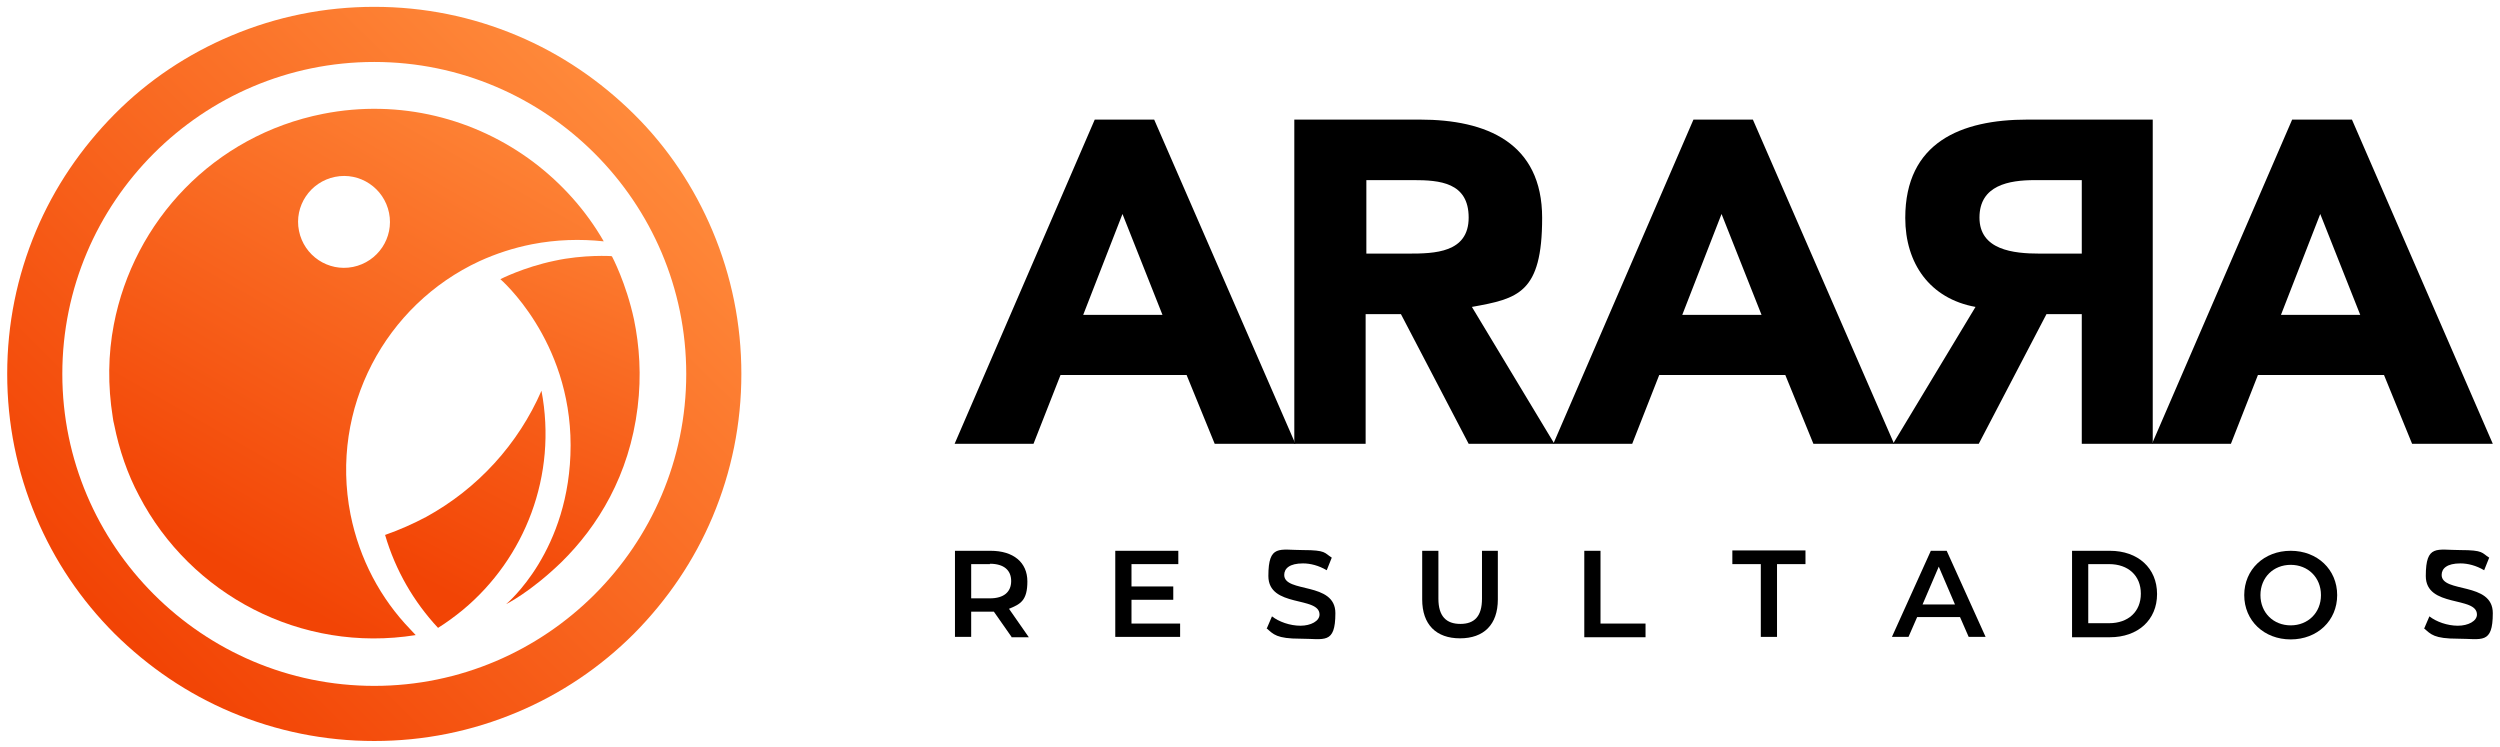
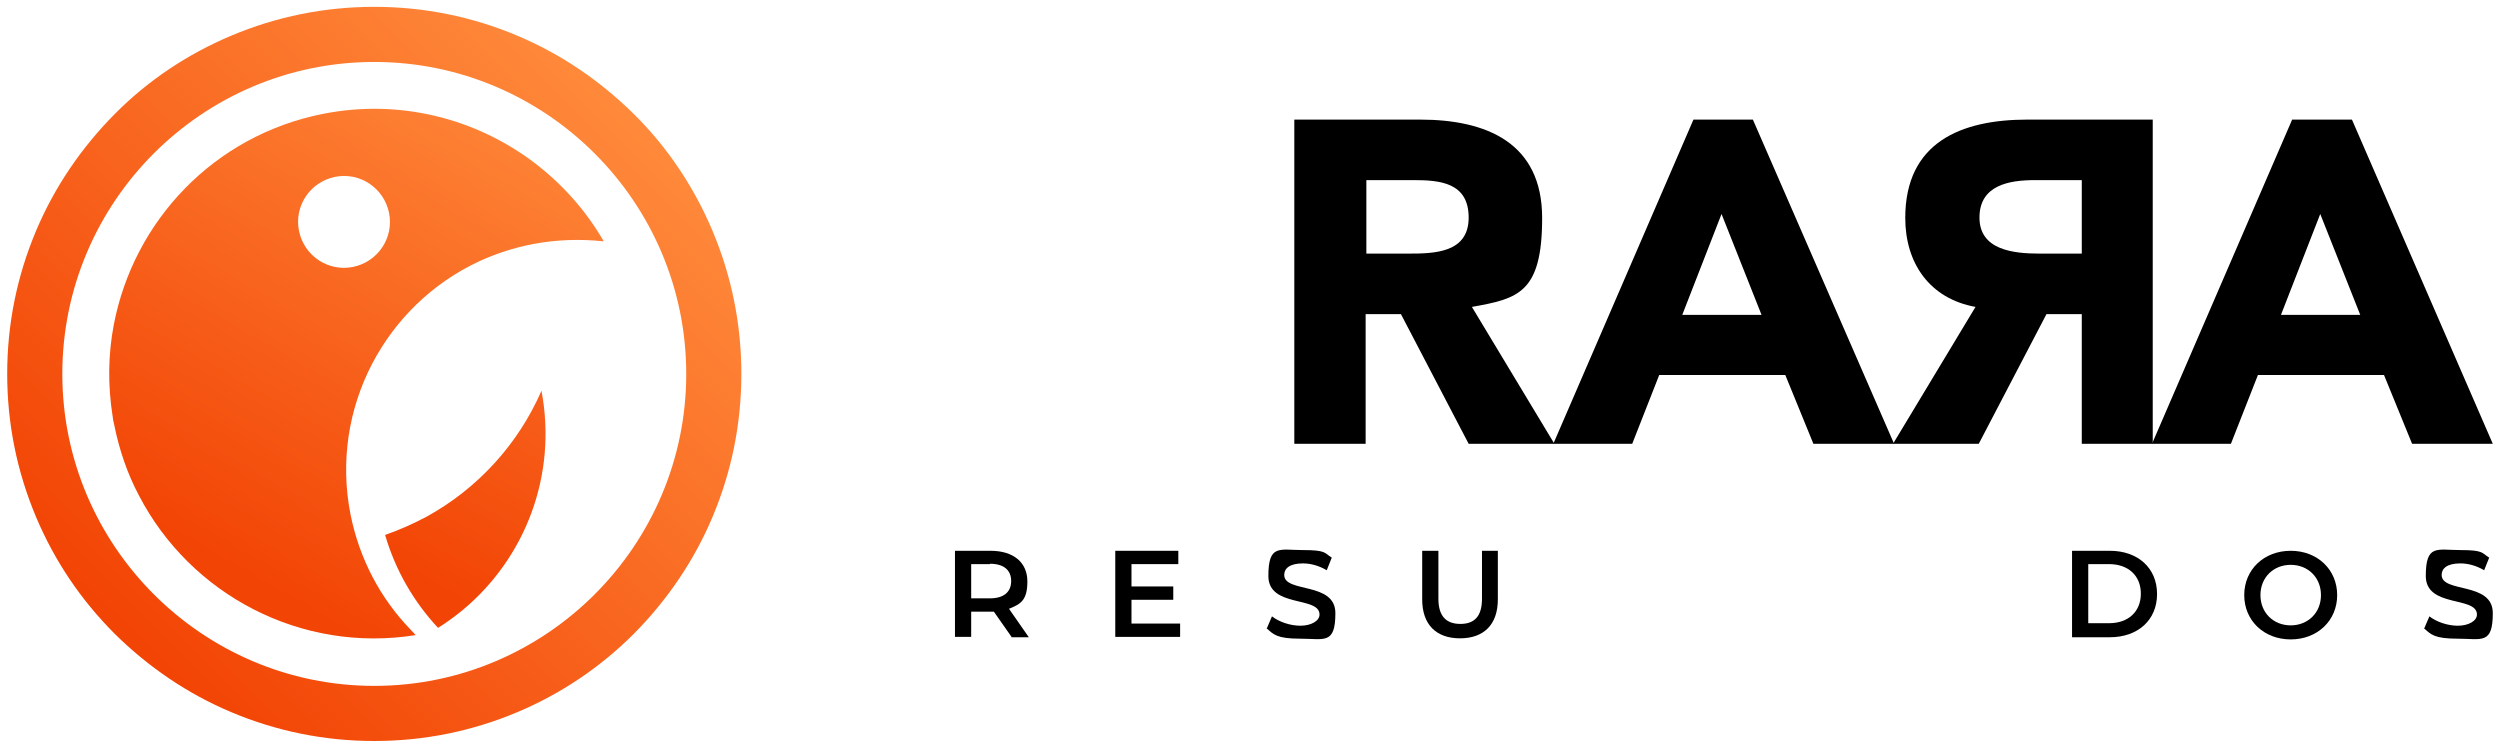
<svg xmlns="http://www.w3.org/2000/svg" id="Camada_1" viewBox="0 0 694 207.5">
  <defs>
    <style>      .st0 {        fill: url(#linear-gradient2);      }      .st1 {        fill: url(#linear-gradient1);      }      .st2 {        fill: url(#linear-gradient3);      }      .st3 {        fill: url(#linear-gradient);      }    </style>
    <linearGradient id="linear-gradient" x1="118.8" y1="162.1" x2="191.3" y2="23.2" gradientUnits="userSpaceOnUse">
      <stop offset="0" stop-color="#f24405" />
      <stop offset="1" stop-color="#ff8a3b" />
    </linearGradient>
    <linearGradient id="linear-gradient1" x1="58.9" y1="154.6" x2="139.1" y2="14.4" gradientUnits="userSpaceOnUse">
      <stop offset="0" stop-color="#f24405" />
      <stop offset="1" stop-color="#ff8a3b" />
    </linearGradient>
    <linearGradient id="linear-gradient2" x1="129.2" y1="166.5" x2="182.3" y2="41.8" gradientUnits="userSpaceOnUse">
      <stop offset="0" stop-color="#f24405" />
      <stop offset="1" stop-color="#ff8a3b" />
    </linearGradient>
    <linearGradient id="linear-gradient3" x1="33.6" y1="174.5" x2="177.4" y2="29.9" gradientUnits="userSpaceOnUse">
      <stop offset="0" stop-color="#f24405" />
      <stop offset="1" stop-color="#ff8a3b" />
    </linearGradient>
  </defs>
  <g>
    <path d="M280.8,176.8l-4.9-7h-6.3v7h-4.5v-23.9h9.9c6.3,0,10.2,3.2,10.2,8.5s-1.9,6.3-5.1,7.6l5.5,7.9h-4.8ZM274.8,156.6h-5.2v9.5h5.2c3.9,0,5.9-1.8,5.9-4.8s-2-4.8-5.9-4.8h0Z" />
    <path d="M327.6,173.1v3.7h-18v-23.9h17.5v3.7h-13v6.2h11.6v3.7h-11.6v6.6h13.5Z" />
    <path d="M351.6,174.6l1.5-3.5c1.9,1.5,5,2.6,7.9,2.6s5.3-1.3,5.3-3.1c0-5.2-14.2-1.8-14.2-10.7s3.1-7.2,9.6-7.2,5.9.8,8,2.1l-1.4,3.5c-2.2-1.3-4.5-1.9-6.6-1.9-3.7,0-5.2,1.4-5.2,3.2,0,5.1,14.2,1.8,14.2,10.6s-3.1,7.1-9.7,7.1-7.5-1.2-9.4-2.9v.2Z" />
    <path d="M394.8,166.4v-13.5h4.5v13.3c0,4.9,2.2,7,6.1,7s6-2.1,6-7v-13.3h4.4v13.5c0,7-3.9,10.8-10.5,10.8s-10.5-3.8-10.5-10.8Z" />
-     <path d="M439.8,152.9h4.5v20.2h12.5v3.8h-17v-23.9h0Z" />
-     <path d="M488.8,156.6h-7.9v-3.8h20.3v3.8h-7.9v20.2h-4.5v-20.2h0Z" />
-     <path d="M544.2,171.3h-12l-2.4,5.5h-4.6l10.8-23.9h4.4l10.8,23.9h-4.7l-2.4-5.5h.1ZM542.7,167.8l-4.5-10.5-4.5,10.5h9Z" />
    <path d="M575.2,152.9h10.5c7.8,0,13.1,4.8,13.1,12s-5.3,12-13.1,12h-10.5v-23.9h0ZM585.5,173c5.3,0,8.8-3.2,8.8-8.2s-3.5-8.2-8.8-8.2h-5.8v16.4h5.8Z" />
    <path d="M623,165.2c0-7.1,5.5-12.3,12.9-12.3s12.9,5.2,12.9,12.3-5.5,12.3-12.9,12.3-12.9-5.2-12.9-12.3ZM644.3,165.2c0-4.9-3.6-8.4-8.4-8.4s-8.4,3.5-8.4,8.4,3.6,8.4,8.4,8.4,8.4-3.5,8.4-8.4Z" />
    <path d="M672.9,174.6l1.5-3.5c1.9,1.5,5,2.6,7.9,2.6s5.3-1.3,5.3-3.1c0-5.2-14.2-1.8-14.2-10.7s3.1-7.2,9.6-7.2,5.9.8,8,2.1l-1.4,3.5c-2.2-1.3-4.5-1.9-6.6-1.9-3.7,0-5.2,1.4-5.2,3.2,0,5.1,14.2,1.8,14.2,10.6s-3.1,7.1-9.7,7.1-7.5-1.2-9.4-2.9v.2Z" />
  </g>
  <g>
-     <path d="M304,33.2h16.4l39.2,90h-22.4l-7.8-19.1h-35l-7.5,19.1h-21.9l38.9-90h0ZM311.6,59.4l-10.9,28h22l-11.1-28h0Z" />
    <path d="M359.4,33.2h34.8c18.4,0,33.9,6.4,33.9,27.3s-6.7,22.4-19.5,24.7l22.9,38h-23.8l-18.8-36h-9.8v36h-19.8V33.2h0ZM379.3,70.4h11.7c7.2,0,16.7-.2,16.7-10s-8.1-10.4-15.4-10.4h-13v20.5h0Z" />
    <path d="M470.2,33.2h16.4l39.2,90h-22.4l-7.8-19.1h-35l-7.5,19.1h-21.9l38.9-90h0ZM477.9,59.4l-10.9,28h22l-11.1-28h0Z" />
    <path d="M597.7,123.2h-19.8v-36h-9.8l-18.8,36h-23.8l22.9-38c-12.7-2.3-19.5-12.1-19.5-24.7,0-21,15.5-27.3,33.9-27.3h34.8v90h0ZM577.9,50h-13c-7.2,0-15.4,1.4-15.4,10.4s9.4,10,16.7,10h11.7v-20.5h0Z" />
    <path d="M636.5,33.2h16.4l39.1,90h-22.4l-7.8-19.1h-35l-7.5,19.1h-21.9l38.9-90h.2ZM644.1,59.4l-10.9,28h22l-11.1-28h0Z" />
  </g>
  <g>
    <path class="st3" d="M150.3,108.4c4.5,23.6-4.6,46.6-21.8,60.9-2.2,1.8-4.5,3.5-6.9,5-6.7-7.2-11.8-15.9-14.7-25.8,4-1.4,7.8-3.1,11.4-5,14.4-7.9,25.6-20.3,32-35h0Z" />
    <path class="st1" d="M148.1,45c-16.1-12.1-37.1-17.6-58.4-13.4-30.4,6-52.6,29.8-58.1,58.5-1.6,8.3-1.7,16.9-.3,25.7h0c.1.7.2,1.4.4,2.1,1.4,7,3.7,13.7,6.9,19.7,14.3,27.5,45,43.8,76.8,38.7-.5-.5-1-1.1-1.5-1.6h0c-8.2-8.5-14.1-19.4-16.6-31.9-5.8-29.5,9.7-58.2,35.8-70.3,4.6-2.1,9.5-3.7,14.6-4.7,6.7-1.3,13.4-1.5,19.9-.8-5-8.7-11.7-16.1-19.5-22h0ZM98,74.1c-6.9,1.4-13.6-3.1-15-10s3.1-13.6,10-15,13.6,3.1,15,10-3.1,13.6-10,15Z" />
-     <path class="st0" d="M169.8,71.1s-7.7-.5-15.9,1.3c-8.6,1.8-15,5.1-15,5.1,0,0,19.5,16.7,19.5,46.1s-17.9,44.1-17.9,44.1c0,0,6.6-3.2,15.3-11.6,10.2-10,18.9-24.2,21.2-43,1.1-8.9.5-17.1-1-24.4-2.2-10.2-6.1-17.5-6.1-17.5h-.1Z" />
    <path class="st2" d="M103.9,205.7c-13.8,0-27.1-2.7-39.7-8-12.1-5.1-23-12.5-32.4-21.8-9.4-9.4-16.7-20.3-21.8-32.4-5.3-12.6-8-25.9-8-39.7s2.7-27.1,8-39.7c5.1-12.1,12.5-23,21.8-32.4s20.3-16.7,32.4-21.8c12.6-5.3,25.9-8,39.7-8s27.1,2.7,39.7,8c12.1,5.1,23,12.5,32.4,21.8s16.7,20.3,21.8,32.4c5.3,12.6,8,25.9,8,39.7s-2.7,27.1-8,39.7c-5.1,12.1-12.5,23-21.8,32.4-9.4,9.4-20.3,16.7-32.4,21.8-12.6,5.3-25.9,8-39.7,8ZM103.9,17.2c-47.8,0-86.6,38.9-86.6,86.6s38.9,86.6,86.6,86.6,86.6-38.9,86.6-86.6S151.6,17.2,103.9,17.2Z" />
  </g>
</svg>